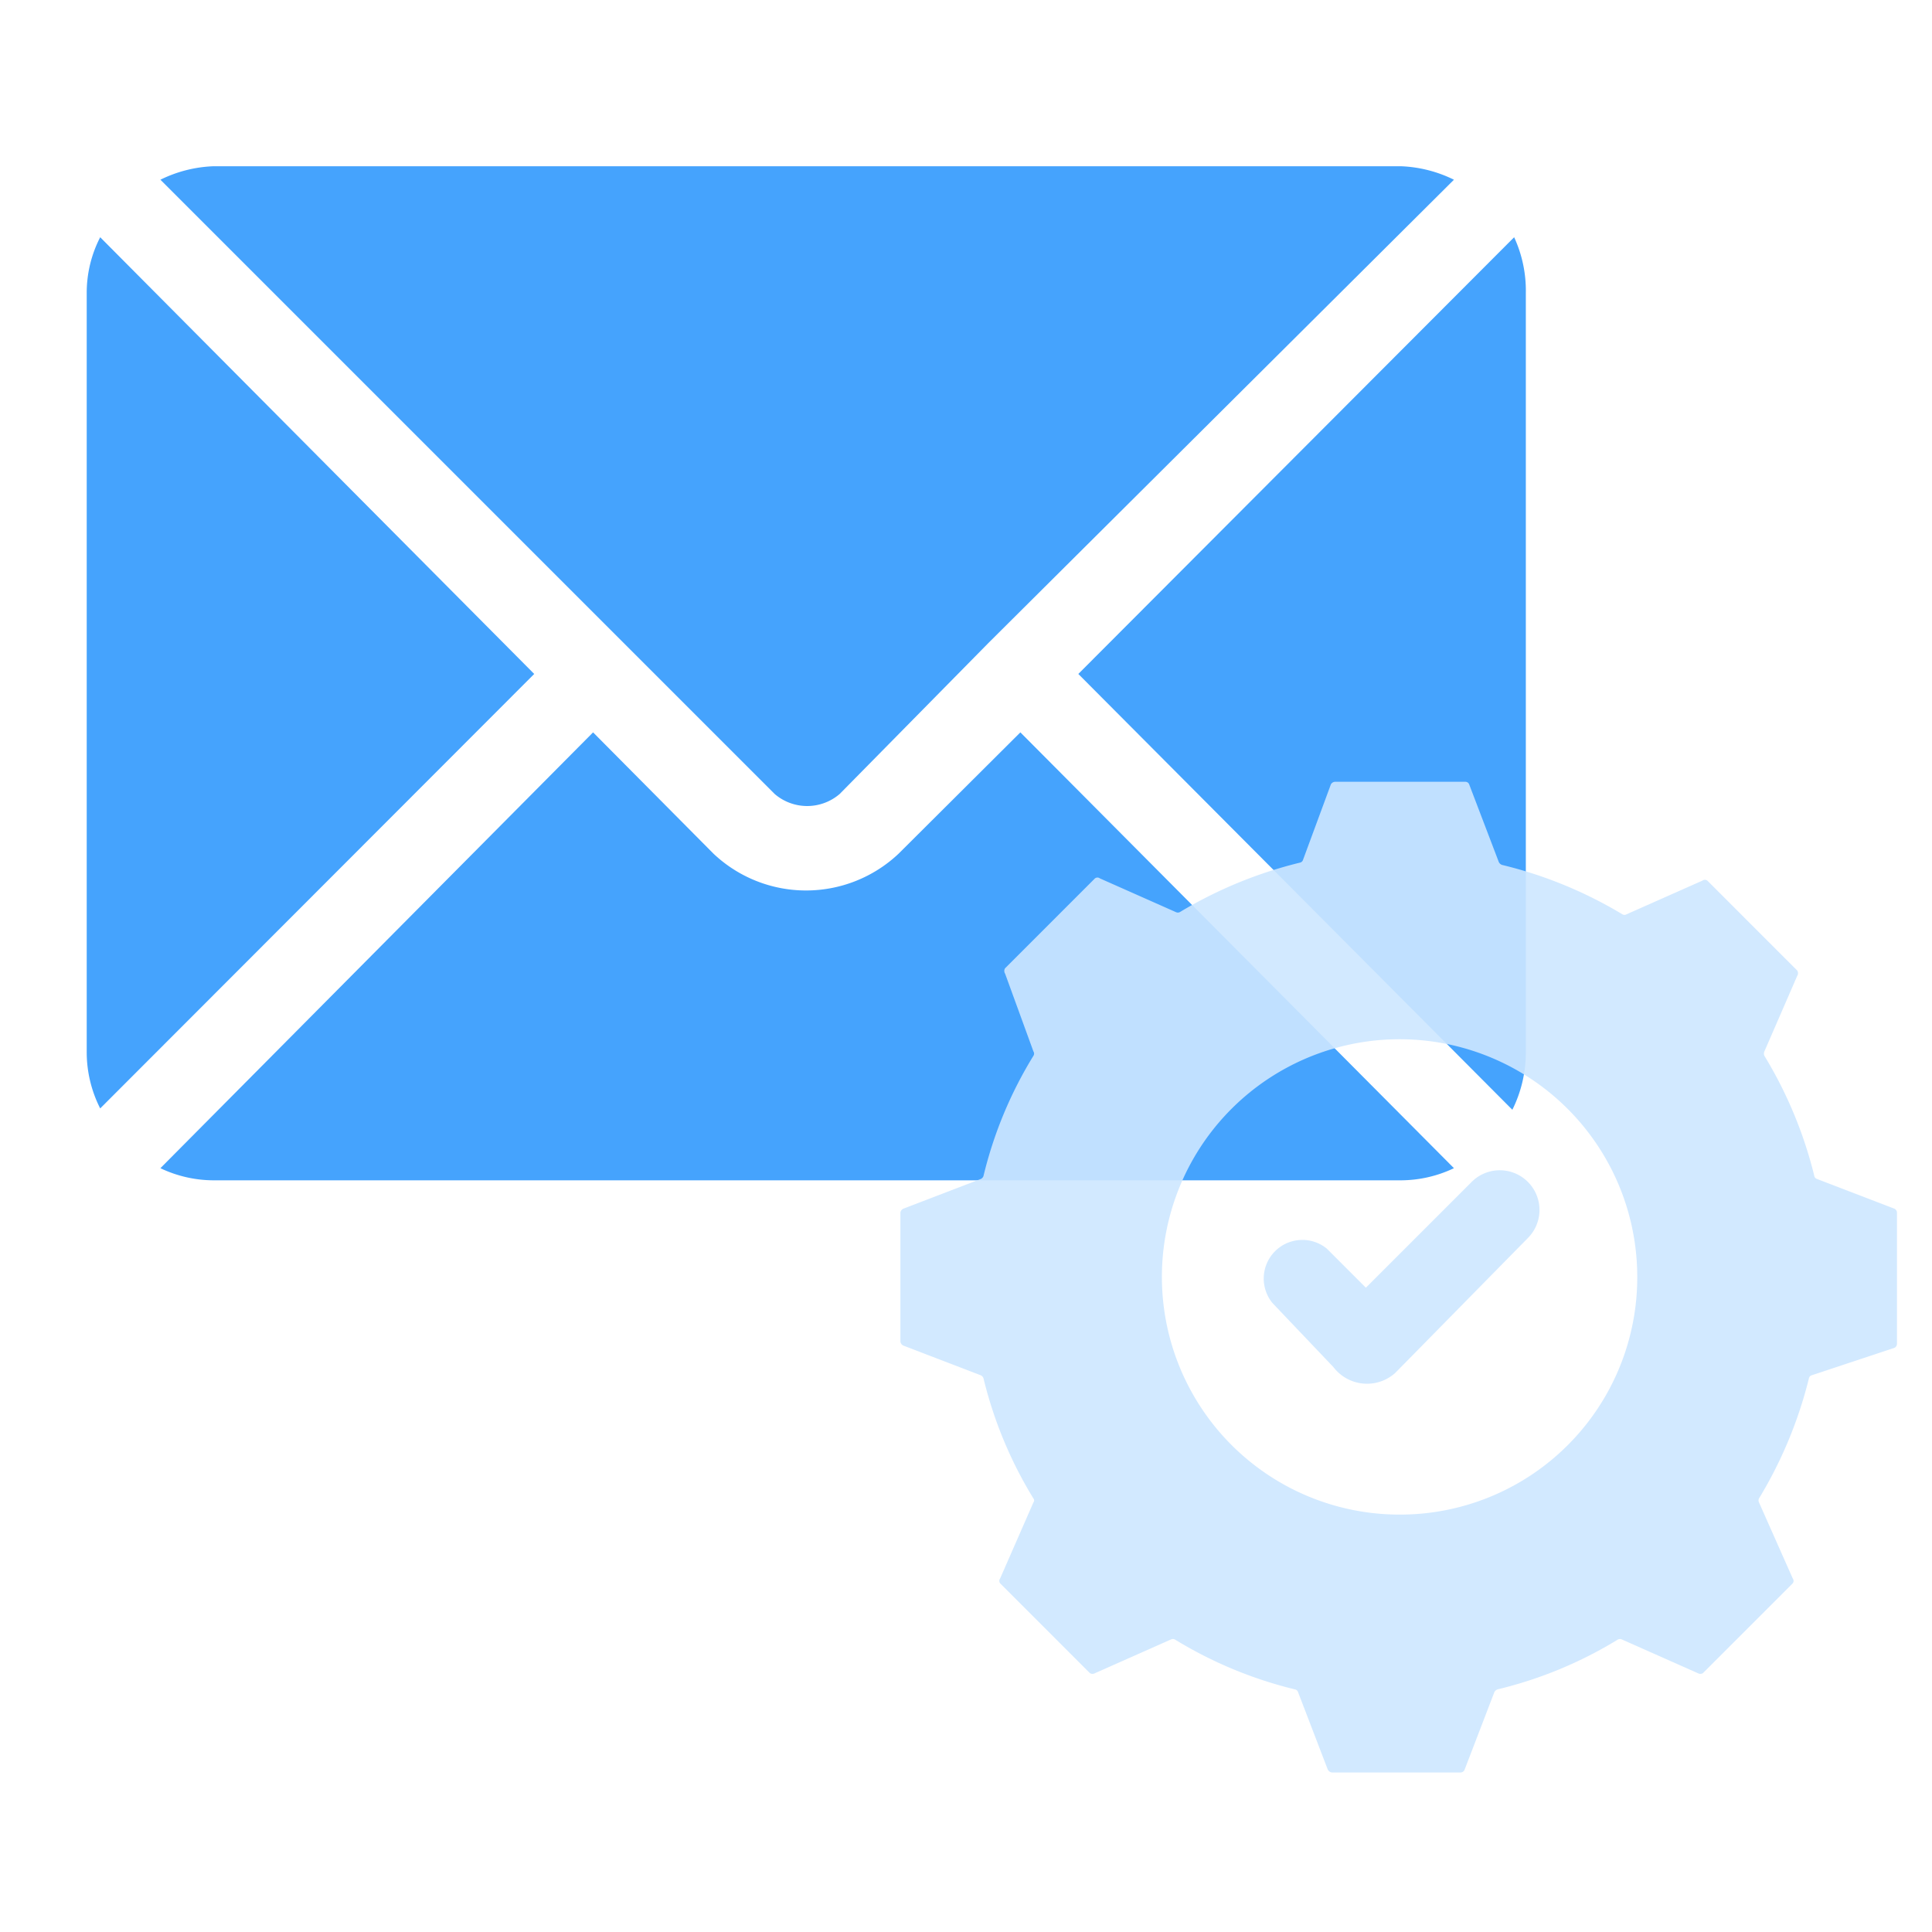
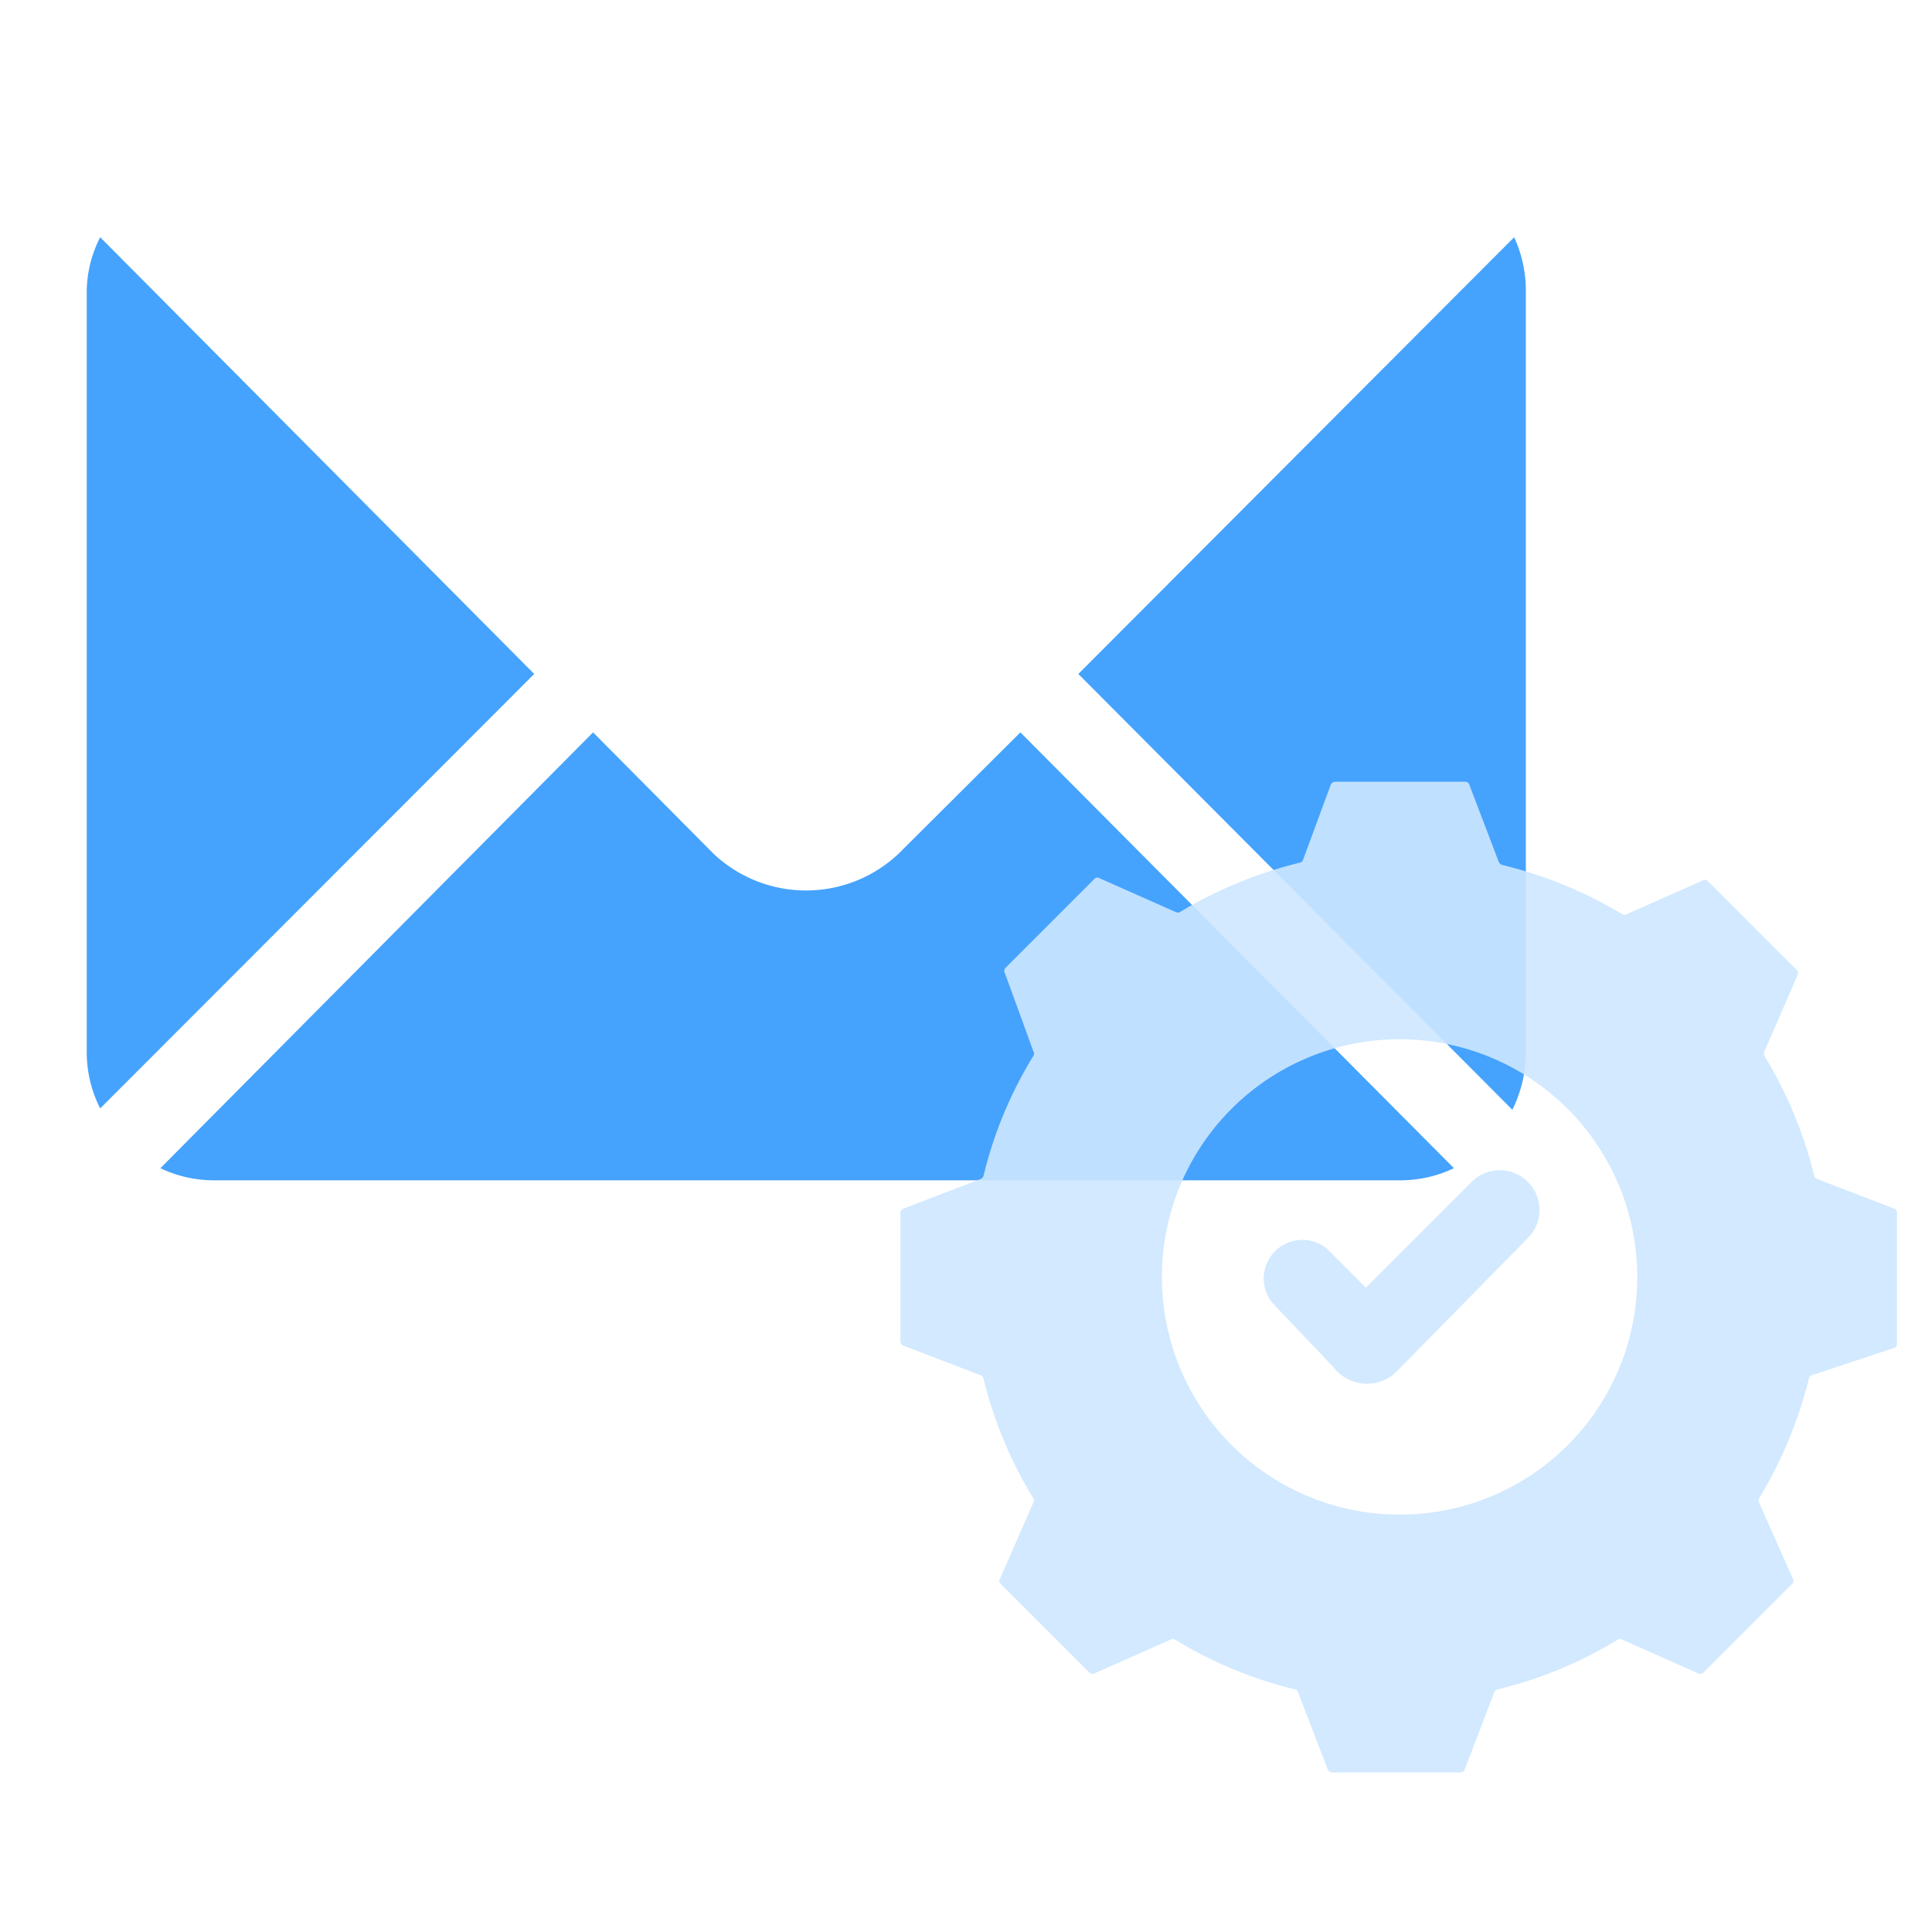
<svg xmlns="http://www.w3.org/2000/svg" id="Layer_1" data-name="Layer 1" viewBox="0 0 43 43">
  <defs>
    <style>.cls-1{fill:#45a3fd;}.cls-2{fill:#cde7ff;fill-opacity:0.9;fill-rule:evenodd;}</style>
  </defs>
  <path class="cls-1" d="M22.71,16.3,20,19a3,3,0,0,1-4.12,0l-2.68-2.7L3.57,26a2.76,2.76,0,0,0,1.18.27H31.18A2.76,2.76,0,0,0,32.36,26Z" />
-   <path class="cls-1" d="M31.18,3.7H4.75A2.91,2.91,0,0,0,3.57,4L13.88,14.31h0l3.36,3.36a1.11,1.11,0,0,0,1.45,0L22,14.31h0L32.36,4A2.91,2.91,0,0,0,31.18,3.7Z" />
  <path class="cls-1" d="M2.23,5.28a2.7,2.7,0,0,0-.3,1.24V23.43a2.77,2.77,0,0,0,.3,1.24L11.89,15Z" />
  <path class="cls-1" d="M33.7,5.28,24,15l9.66,9.7a2.87,2.87,0,0,0,.3-1.24V6.52A2.84,2.84,0,0,0,33.7,5.28Z" />
  <path class="cls-2" d="M42.16,26.9h0l-1.72-.66a.09.09,0,0,1-.06-.07,9.49,9.49,0,0,0-1.11-2.67.12.12,0,0,1,0-.1L40,21.72a.11.11,0,0,0,0-.12l-2-2a.09.09,0,0,0-.11,0l-1.69.75a.09.09,0,0,1-.09,0,9.53,9.53,0,0,0-2.68-1.1.13.13,0,0,1-.07-.06l-.66-1.73a.09.09,0,0,0-.09-.06H29.72a.11.11,0,0,0-.1.06L29,19.14a.09.09,0,0,1-.07.06,9.59,9.59,0,0,0-2.67,1.1.1.1,0,0,1-.09,0l-1.69-.75a.09.09,0,0,0-.11,0l-2,2a.11.11,0,0,0,0,.12L23,23.4a.09.09,0,0,1,0,.1,9.21,9.21,0,0,0-1.11,2.67.11.11,0,0,1-.06.07l-1.72.66a.11.11,0,0,0-.07.09v2.86a.11.11,0,0,0,.07.1l1.72.66a.11.11,0,0,1,.06.07A9.32,9.32,0,0,0,23,33.35a.07.07,0,0,1,0,.09l-.74,1.69a.09.09,0,0,0,0,.11l2,2a.11.11,0,0,0,.11,0l1.69-.75a.1.1,0,0,1,.09,0,9.32,9.32,0,0,0,2.67,1.11.09.09,0,0,1,.07.06l.66,1.72a.12.12,0,0,0,.1.07h2.86a.1.1,0,0,0,.09-.07l.66-1.72a.13.13,0,0,1,.07-.06,9.27,9.27,0,0,0,2.68-1.11.1.1,0,0,1,.09,0l1.69.75a.11.11,0,0,0,.11,0l2-2a.09.09,0,0,0,0-.11l-.75-1.69a.1.1,0,0,1,0-.09,9.61,9.61,0,0,0,1.11-2.67.09.09,0,0,1,.06-.07L42.16,30a.1.1,0,0,0,.06-.1V27A.1.1,0,0,0,42.16,26.9Zm-11,6.81a5.29,5.29,0,1,1,5.28-5.29A5.28,5.28,0,0,1,31.15,33.71Z" />
  <path class="cls-2" d="M34,27.56l-2.95,3a.94.94,0,0,1-1.37-.13L28.32,29a.86.86,0,0,1,1.21-1.21l.87.87,2.36-2.36A.86.86,0,0,1,34,27.56Z" />
</svg>